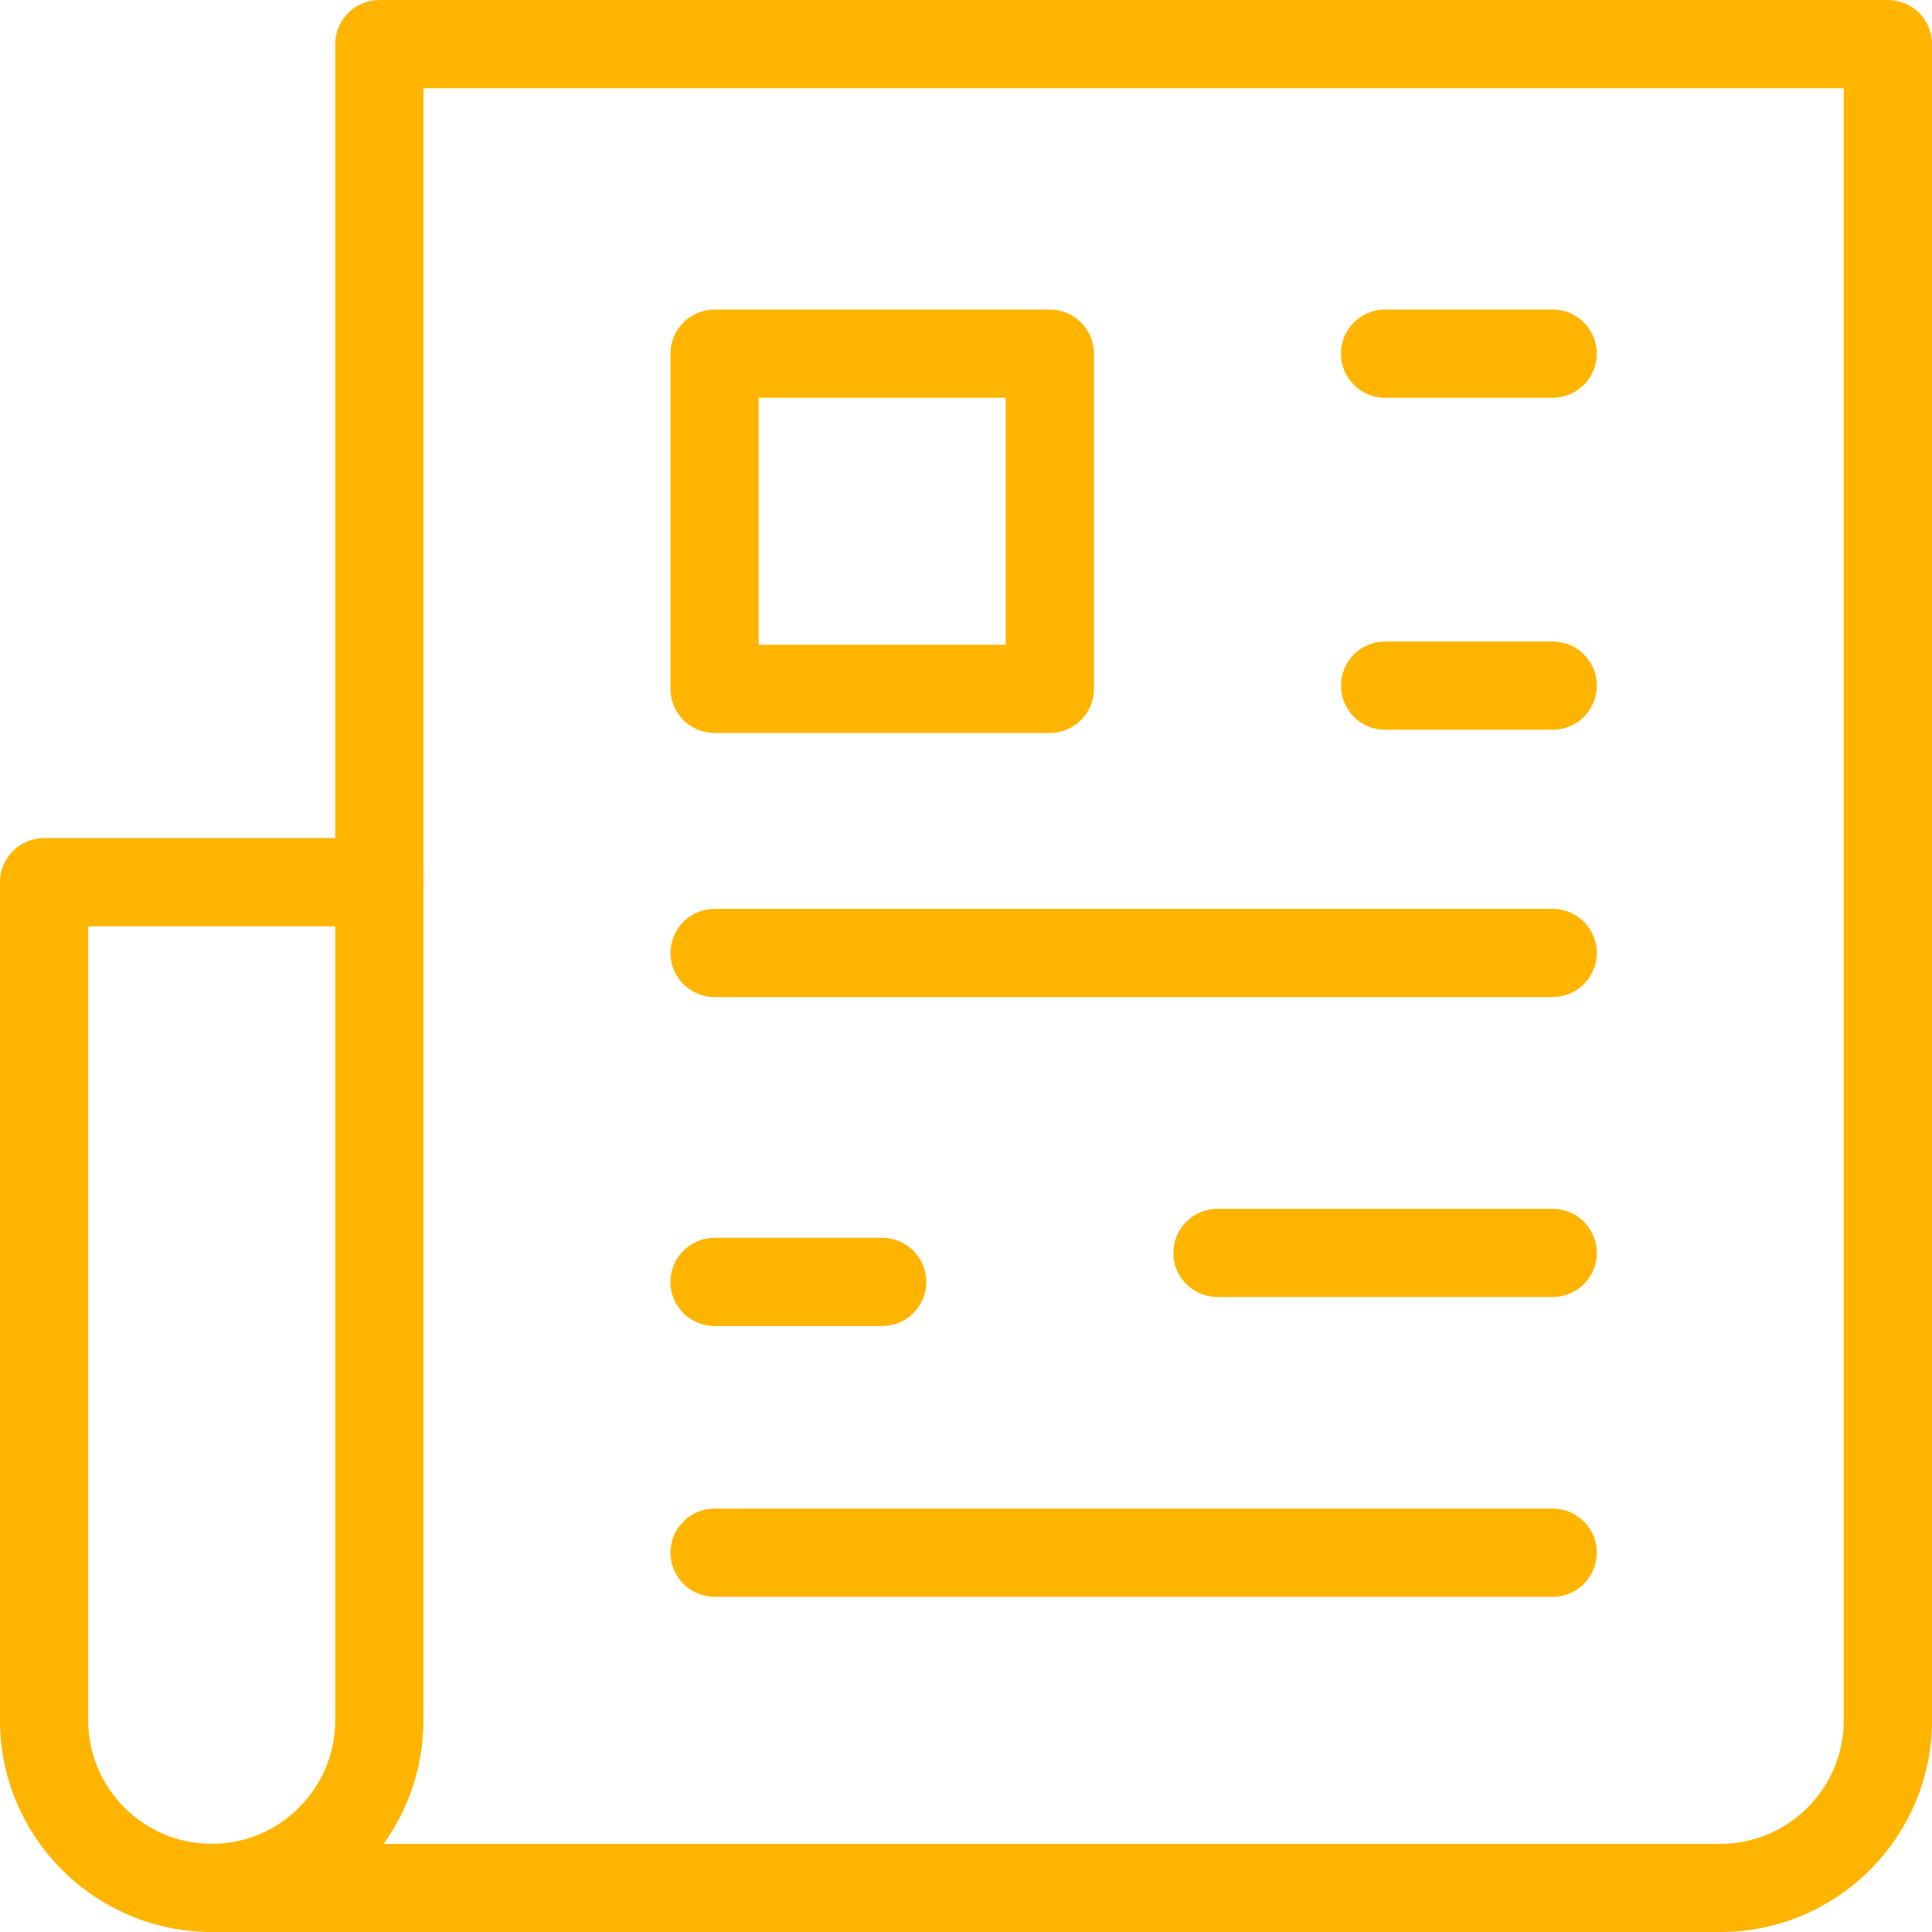
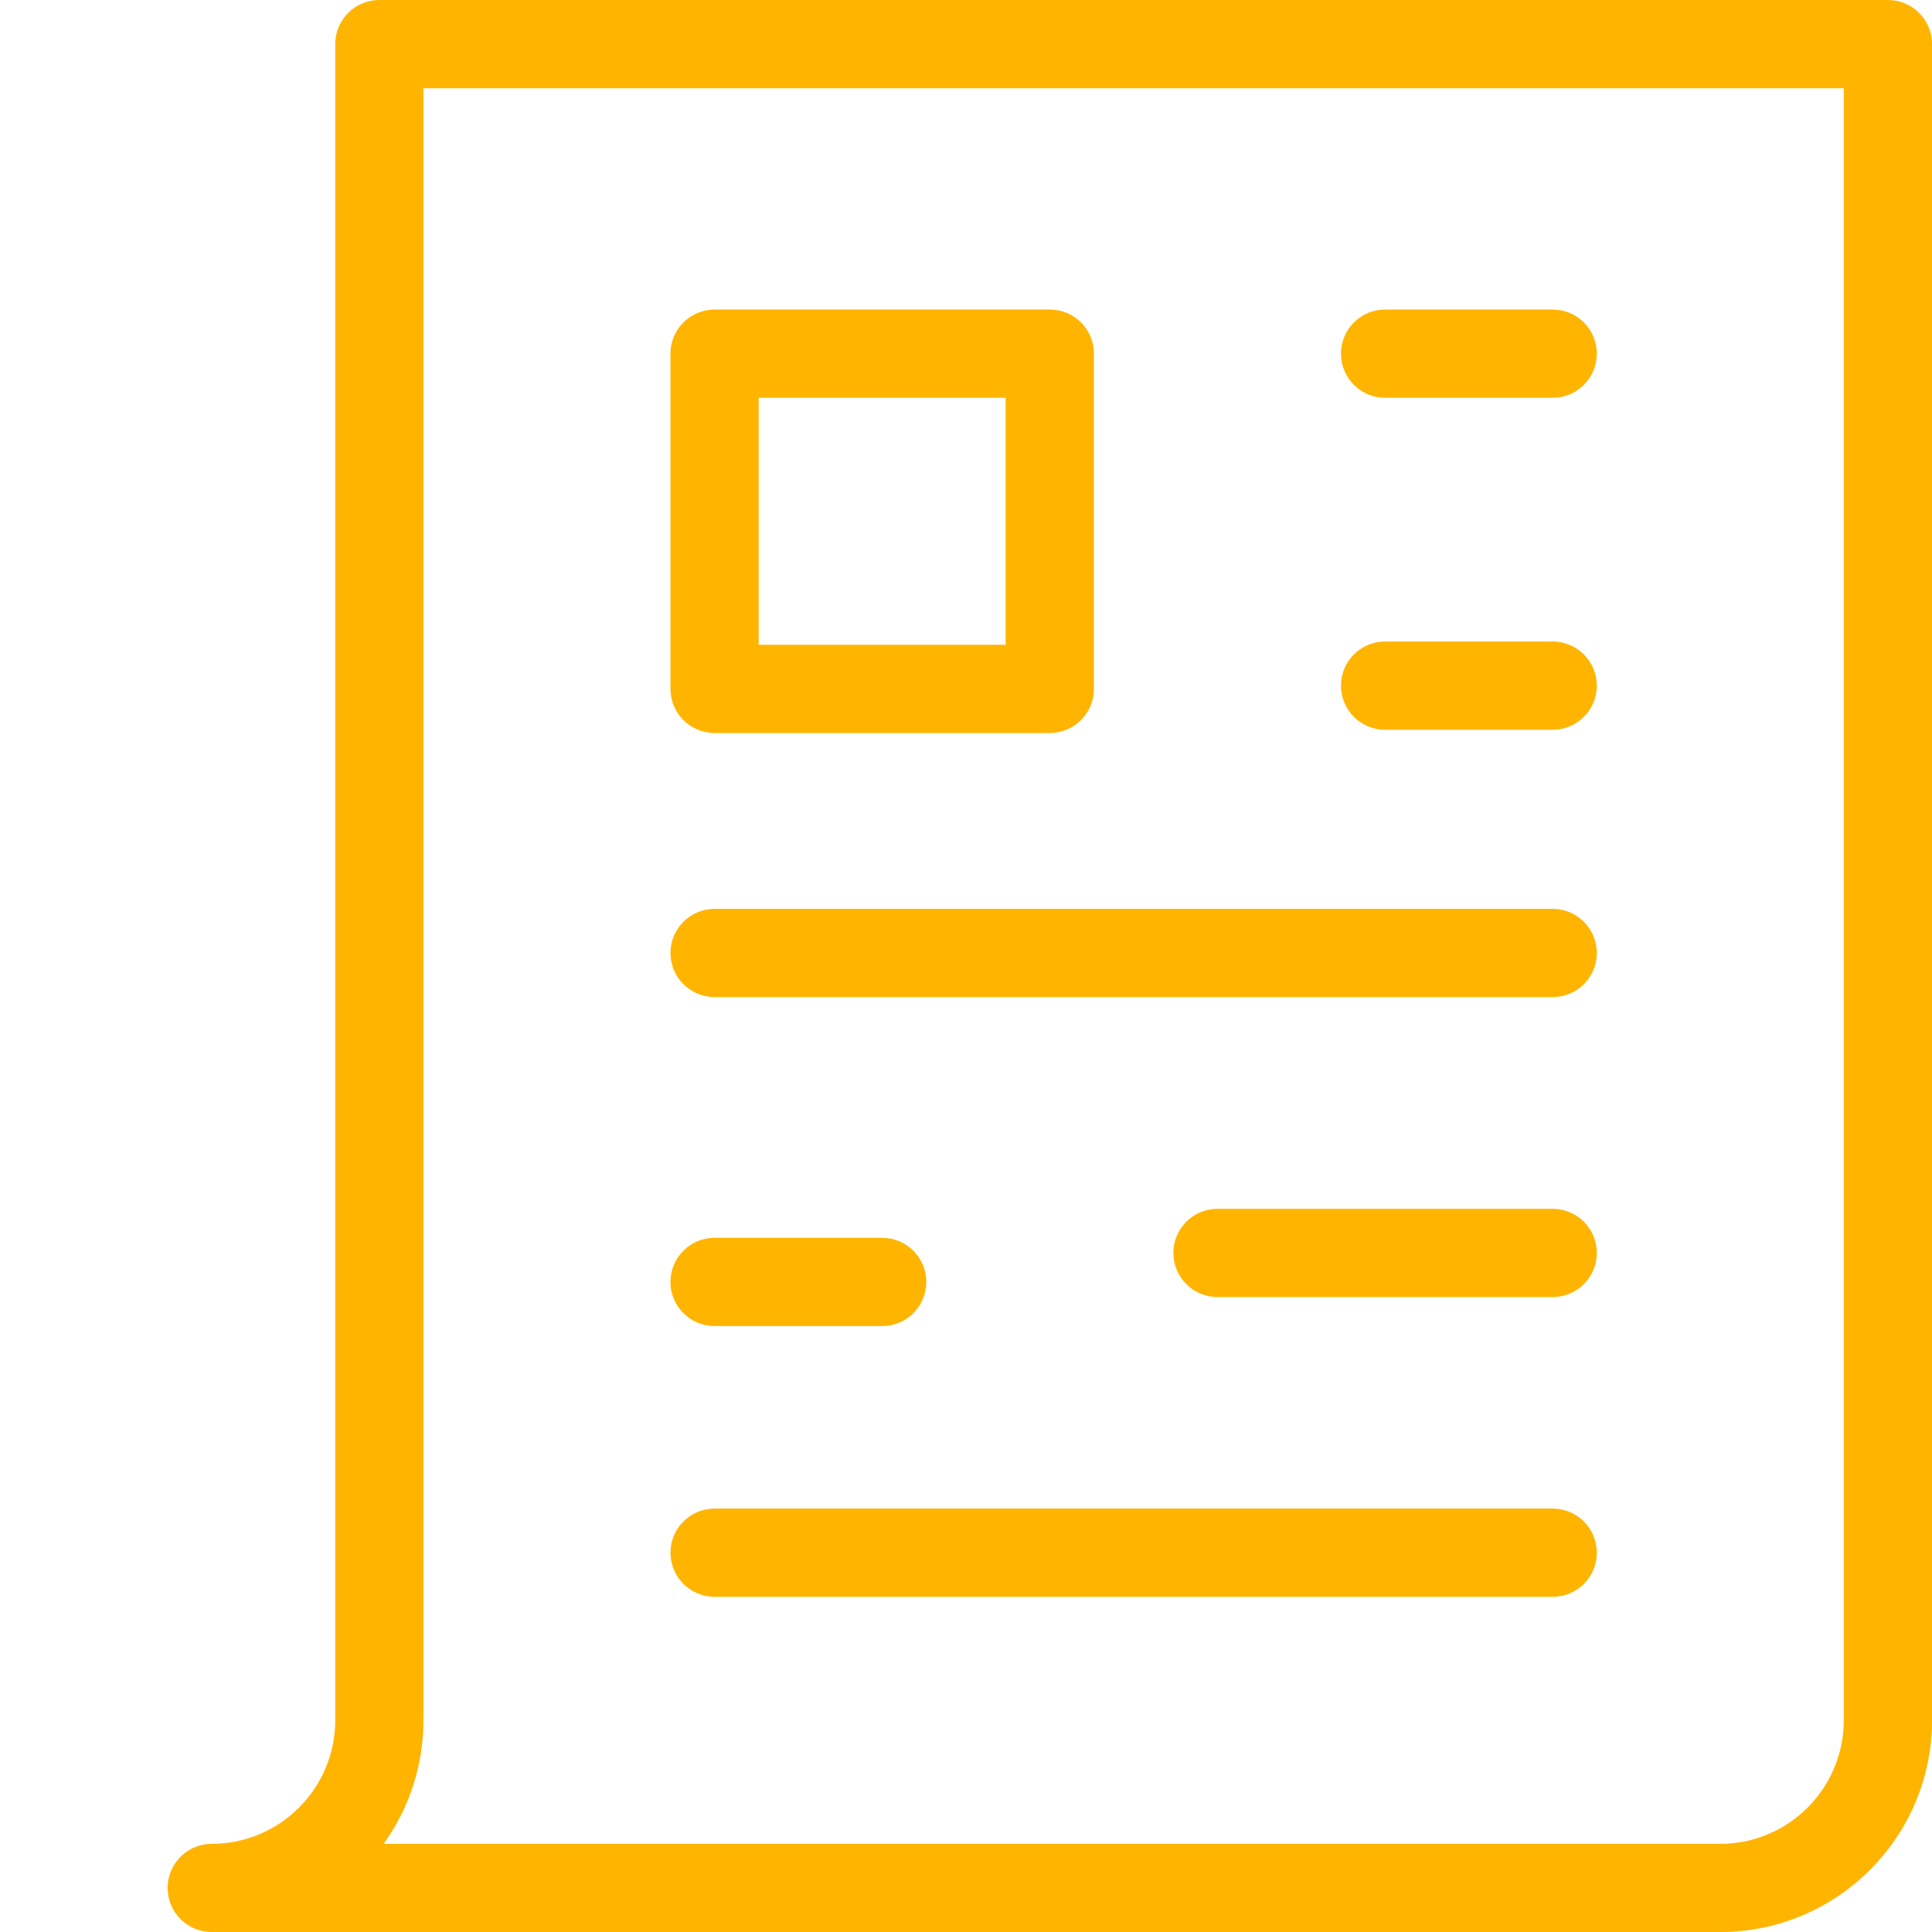
<svg xmlns="http://www.w3.org/2000/svg" version="1.1" id="Ebene_1" x="0px" y="0px" width="60px" height="60px" viewBox="0 0 60 60" xml:space="preserve">
  <path fill="#FFB500" d="M53.426,60H6.576c-0.757,0-1.37-0.612-1.37-1.369c0-0.756,0.613-1.369,1.37-1.369  c2.114,0,3.835-1.723,3.835-3.836V1.37c0-0.757,0.613-1.37,1.37-1.37h46.85c0.758,0,1.37,0.613,1.37,1.37v52.056  C60,57.051,57.051,60,53.426,60z M11.913,57.262h41.513c2.114,0,3.834-1.723,3.834-3.836V2.74H13.15v50.686  C13.15,54.855,12.691,56.181,11.913,57.262z" />
-   <path fill="#FFB500" d="M6.576,60C2.949,60,0,57.051,0,53.426V27.397c0-0.757,0.613-1.37,1.37-1.37h10.41  c0.757,0,1.37,0.613,1.37,1.37c0,0.756-0.613,1.37-1.37,1.37H2.74v24.659c0,2.113,1.72,3.836,3.836,3.836  c0.756,0,1.37,0.613,1.37,1.369C7.945,59.388,7.332,60,6.576,60z" />
  <path fill="#FFB500" d="M48.221,12.353h-5.207c-0.756,0-1.369-0.613-1.369-1.37c0-0.757,0.613-1.37,1.369-1.37h5.207  c0.756,0,1.369,0.613,1.369,1.37C49.59,11.74,48.977,12.353,48.221,12.353z" />
  <path fill="#FFB500" d="M48.221,40.28H37.809c-0.756,0-1.369-0.612-1.369-1.369c0-0.758,0.613-1.37,1.369-1.37h10.412  c0.756,0,1.369,0.612,1.369,1.37C49.59,39.668,48.977,40.28,48.221,40.28z" />
  <path fill="#FFB500" d="M27.397,41.181h-5.206c-0.756,0-1.37-0.612-1.37-1.369c0-0.758,0.614-1.37,1.37-1.37h5.206  c0.756,0,1.37,0.612,1.37,1.37C28.768,40.568,28.154,41.181,27.397,41.181z" />
  <path fill="#FFB500" d="M48.221,49.59H22.192c-0.756,0-1.37-0.613-1.37-1.37s0.614-1.37,1.37-1.37h26.029  c0.756,0,1.369,0.613,1.369,1.37S48.977,49.59,48.221,49.59z" />
  <path fill="#FFB500" d="M48.221,30.965H22.192c-0.756,0-1.37-0.613-1.37-1.369s0.614-1.37,1.37-1.37h26.029  c0.756,0,1.369,0.613,1.369,1.37S48.977,30.965,48.221,30.965z" />
  <path fill="#FFB500" d="M32.604,22.764H22.192c-0.756,0-1.37-0.613-1.37-1.37V10.983c0-0.757,0.614-1.37,1.37-1.37h10.412  c0.756,0,1.369,0.613,1.369,1.37v10.411C33.973,22.151,33.357,22.764,32.604,22.764z M23.562,20.024h7.67v-7.671h-7.67V20.024z" />
  <path fill="#FFB500" d="M48.221,22.663h-5.207c-0.756,0-1.369-0.613-1.369-1.37s0.613-1.37,1.369-1.37h5.207  c0.756,0,1.369,0.613,1.369,1.37S48.977,22.663,48.221,22.663z" />
</svg>